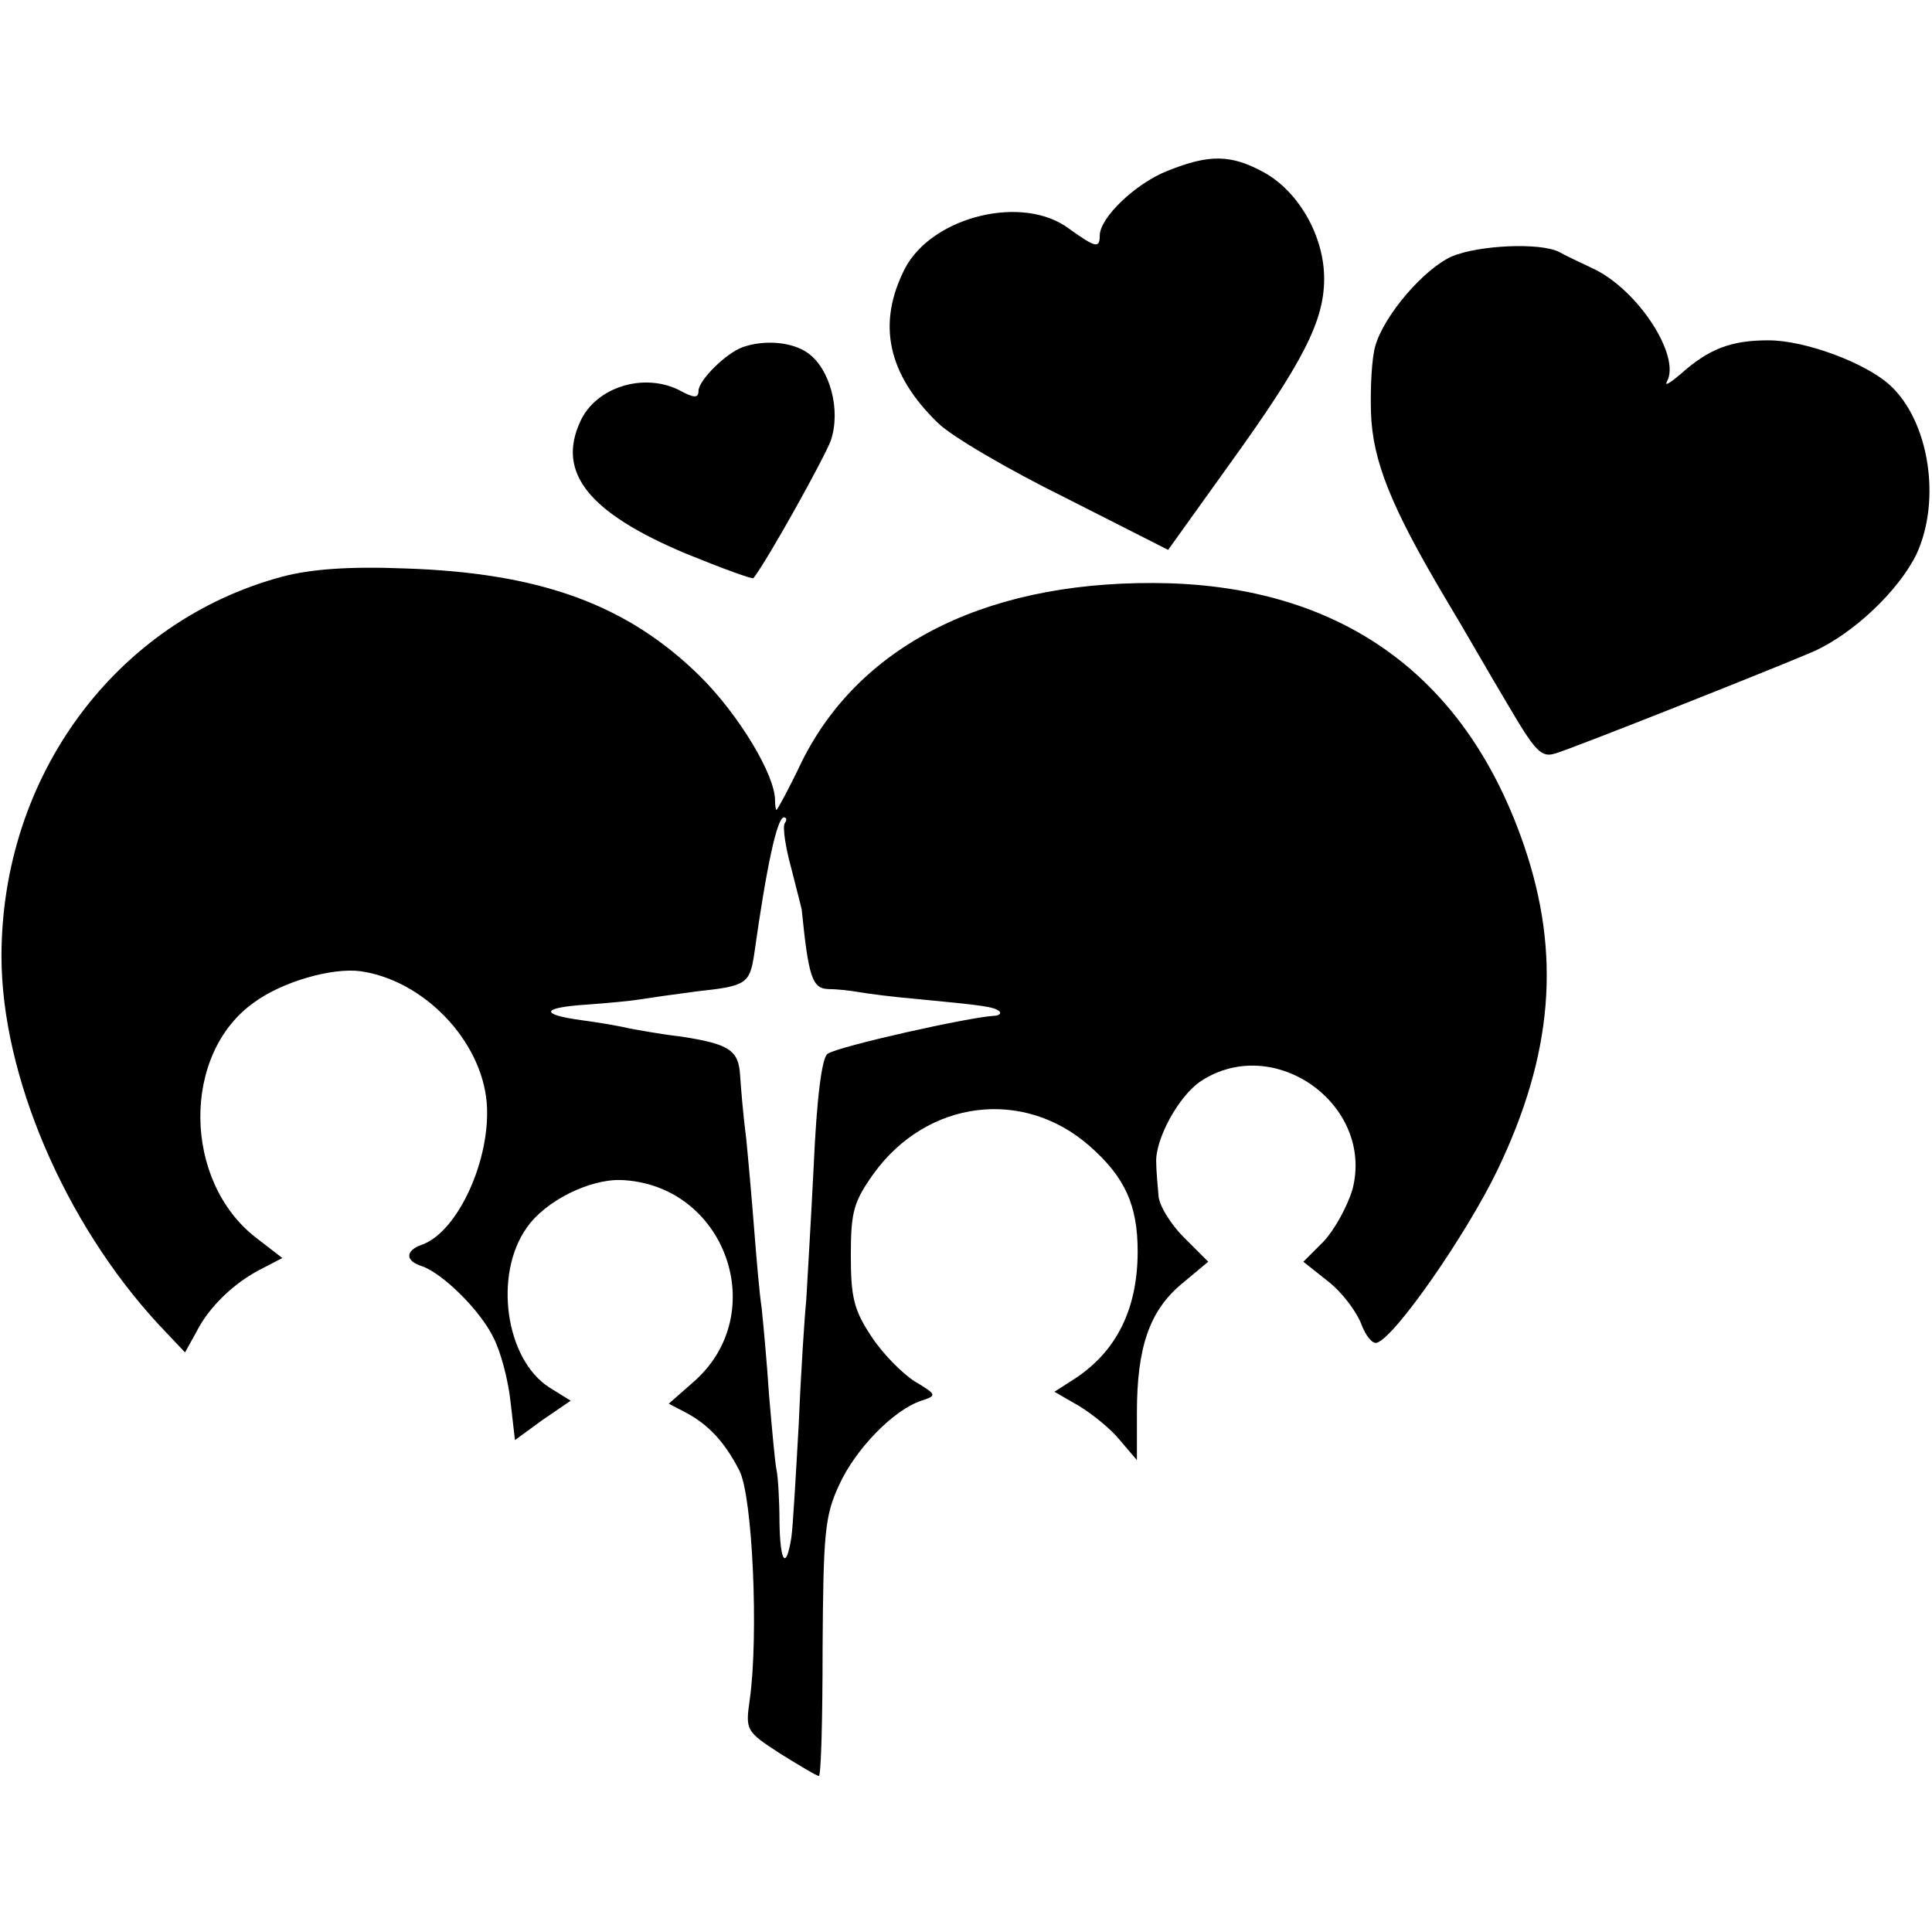
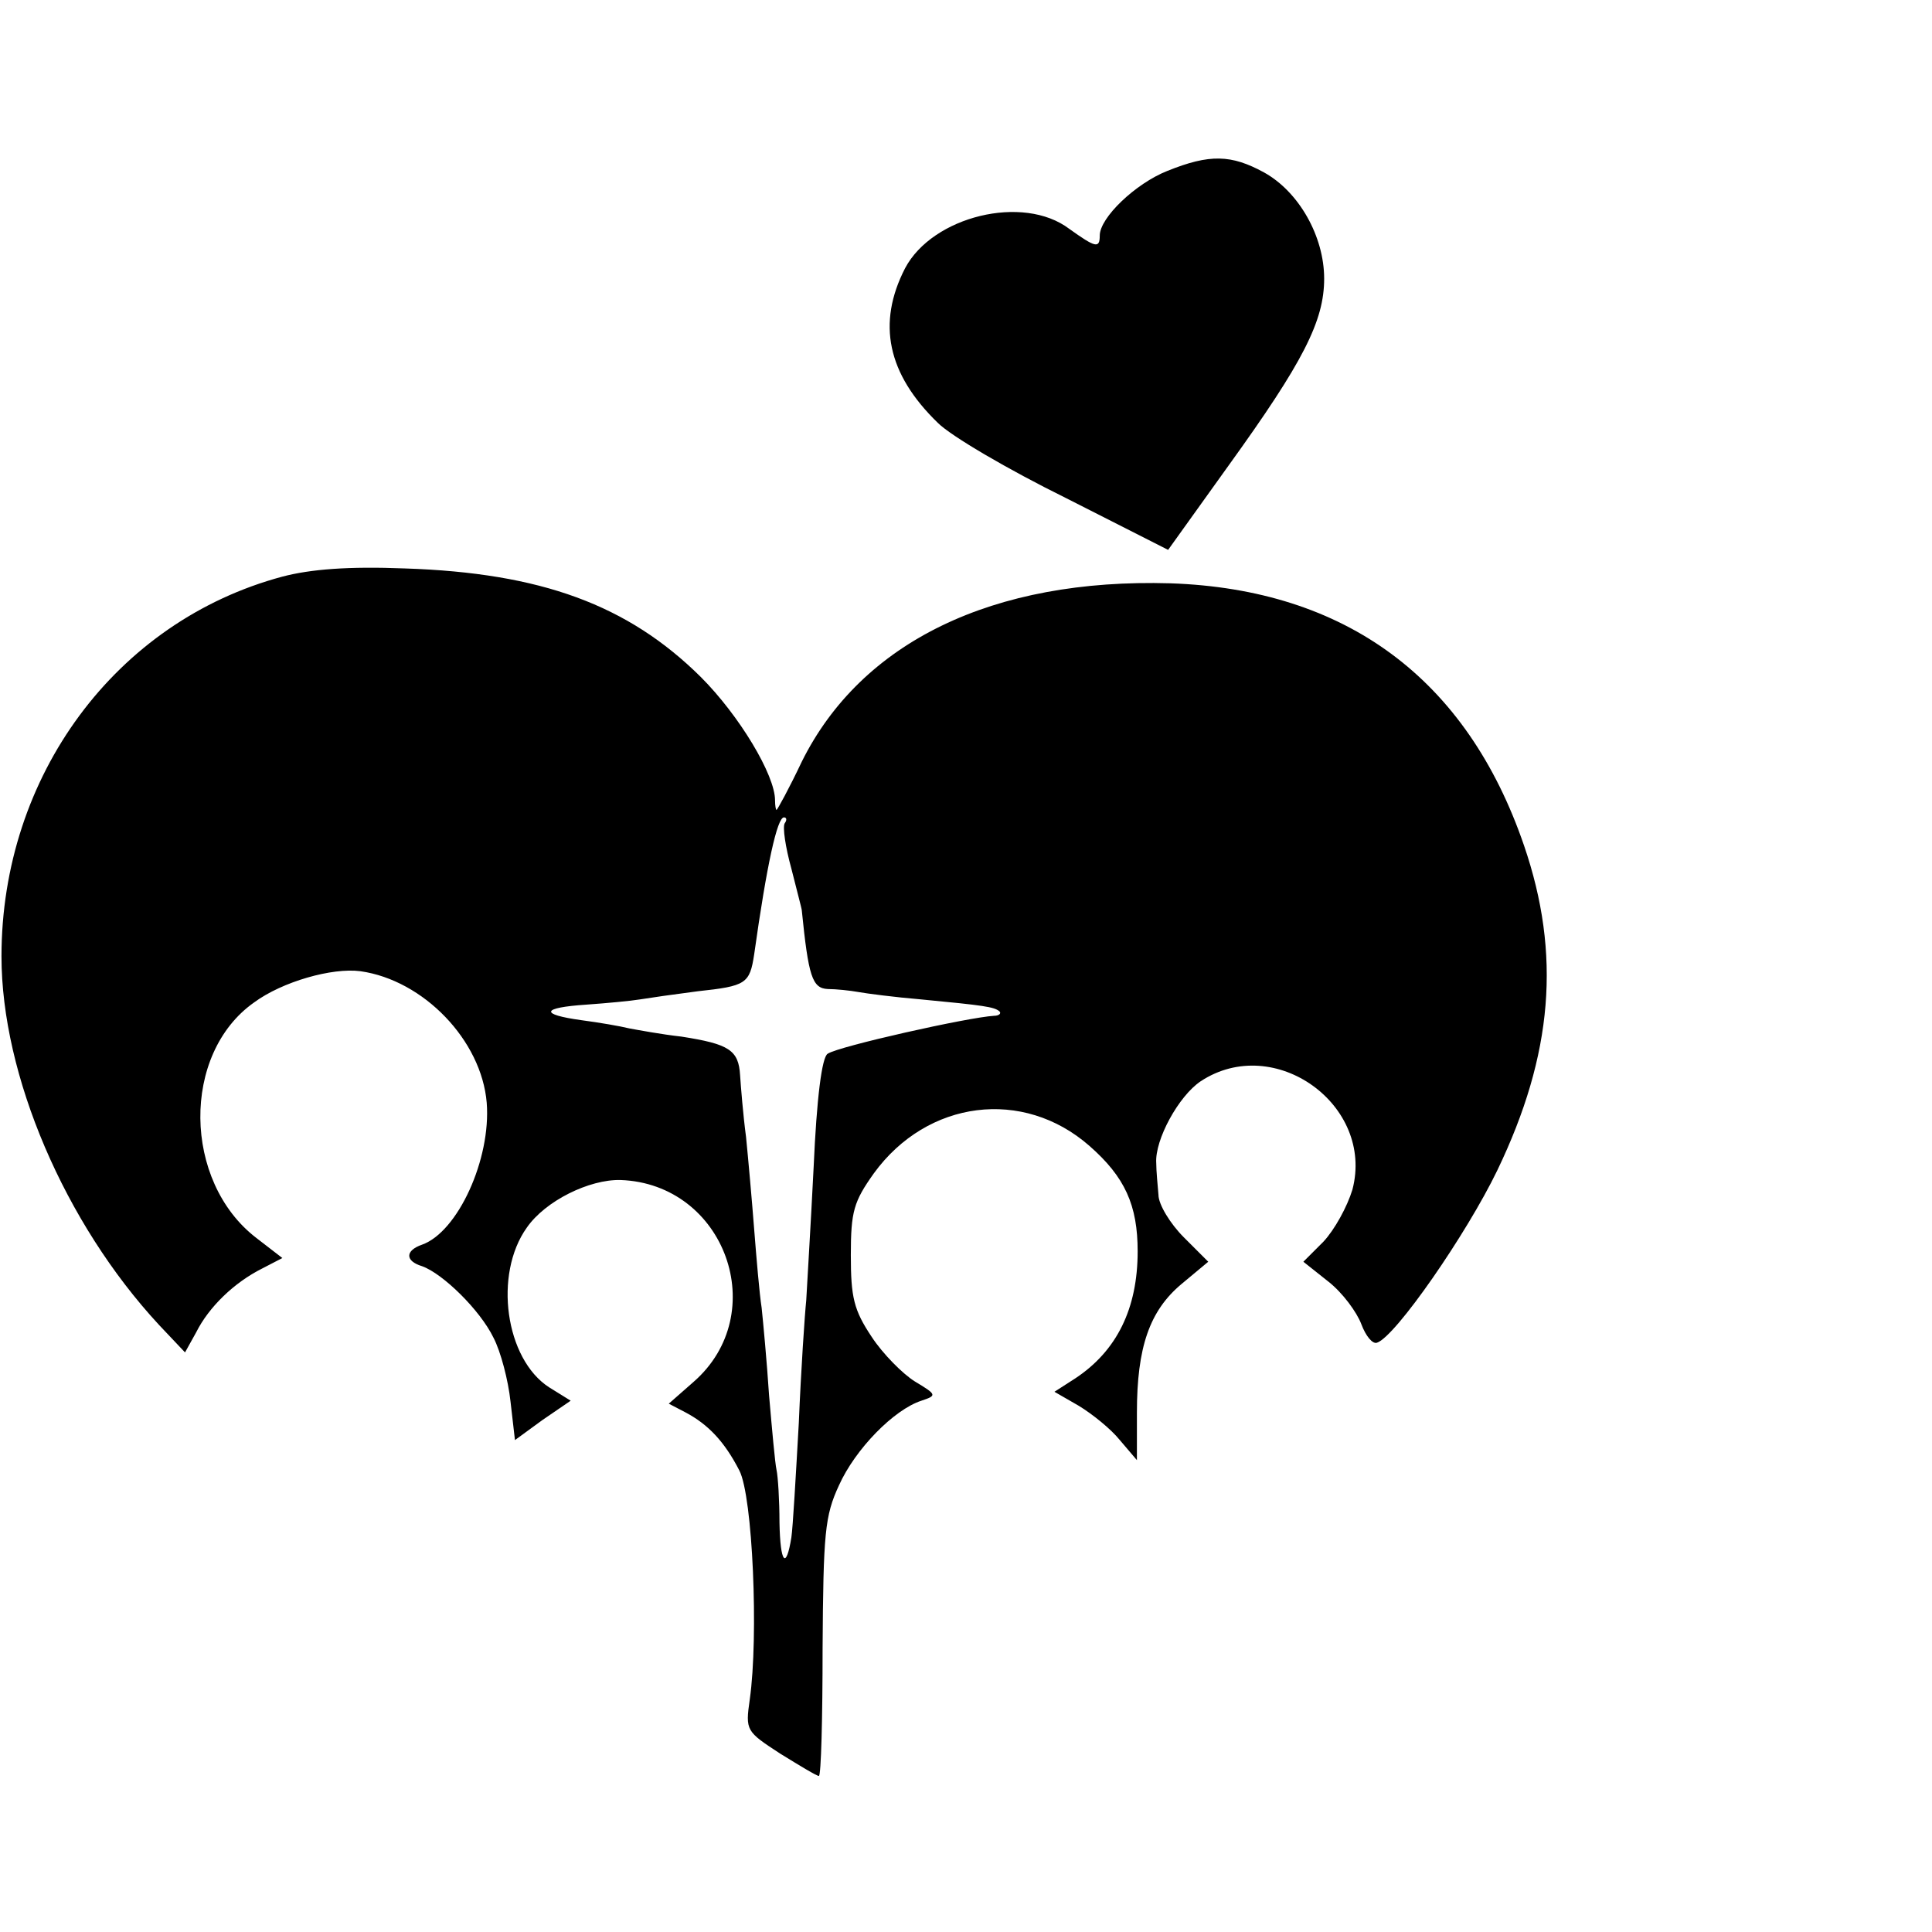
<svg xmlns="http://www.w3.org/2000/svg" version="1.0" width="260pt" height="260pt" viewBox="0 0 260 260" preserveAspectRatio="xMidYMid meet">
  <g transform="translate(0,260) scale(0.1,-0.1)" fill="#000000" stroke="none">
    <path d="M1571 2370 c-43 -17 -91 -63 -91 -87 0 -18 -6 -16 -41 9 -62 47 -184 17 -221 -53 -38 -74 -24 -142 44 -208 18 -18 95 -63 172 -101 l138 -70 81 113 c101 140 129 195 129 252 0 57 -34 117 -81 143 -44 24 -73 25 -130 2z" />
-     <path d="M1954 2255 c-38 -17 -91 -79 -103 -120 -5 -16 -7 -57 -6 -90 2 -65 27 -127 100 -250 23 -38 60 -103 84 -143 37 -63 45 -72 64 -66 24 7 291 113 347 137 54 24 115 82 139 131 34 73 17 180 -36 228 -33 30 -114 60 -163 60 -50 0 -80 -11 -119 -46 -13 -11 -21 -16 -18 -10 20 34 -39 125 -100 153 -15 7 -36 17 -45 22 -26 13 -108 9 -144 -6z" />
-     <path d="M1000 2133 c-23 -8 -60 -45 -60 -59 0 -10 -6 -10 -26 1 -48 24 -112 4 -133 -42 -32 -69 11 -123 142 -178 49 -20 90 -35 91 -33 20 26 95 161 104 185 14 41 -1 97 -31 118 -21 15 -58 18 -87 8z" />
    <path d="M380 1824 c-224 -60 -378 -268 -378 -511 0 -160 85 -359 212 -496 l35 -37 15 27 c17 34 51 67 89 86 l27 14 -35 27 c-99 76 -101 248 -3 317 38 28 105 47 143 42 85 -12 163 -93 170 -177 6 -76 -39 -174 -87 -191 -23 -8 -23 -22 0 -29 28 -10 78 -59 96 -96 10 -19 20 -58 23 -86 l6 -52 37 27 38 26 -29 18 c-59 38 -75 152 -30 215 25 36 84 65 126 64 141 -5 204 -180 98 -272 l-33 -29 23 -12 c30 -16 52 -39 72 -78 18 -35 26 -223 14 -308 -6 -42 -5 -43 41 -73 26 -16 49 -30 52 -30 3 0 5 78 5 172 1 155 3 178 22 219 22 49 74 102 111 114 21 7 21 8 -9 26 -16 10 -43 37 -58 60 -24 36 -28 53 -28 110 0 59 4 72 31 110 72 99 201 115 290 37 48 -42 65 -80 65 -142 0 -77 -28 -134 -84 -171 l-28 -18 33 -19 c18 -11 43 -31 55 -46 l23 -27 0 64 c0 88 17 137 60 173 l36 30 -33 33 c-18 18 -34 44 -34 57 -1 12 -3 32 -3 43 -2 31 30 90 60 110 99 65 234 -32 204 -146 -7 -23 -24 -54 -39 -70 l-27 -27 34 -27 c19 -15 38 -41 44 -57 6 -16 15 -27 21 -25 25 8 121 147 162 232 75 156 86 291 36 437 -77 225 -240 345 -476 353 -239 7 -416 -79 -496 -240 -17 -36 -33 -65 -34 -65 -1 0 -2 6 -2 13 0 34 -48 114 -100 166 -98 97 -215 140 -398 146 -76 3 -127 -1 -165 -11z m676 -332 c-3 -5 1 -32 9 -61 7 -28 14 -54 14 -56 9 -89 14 -105 35 -106 11 0 30 -2 41 -4 11 -2 49 -7 85 -10 84 -8 98 -10 105 -16 3 -3 -1 -6 -7 -6 -35 -2 -209 -41 -224 -51 -8 -4 -15 -61 -19 -152 -4 -80 -9 -161 -10 -180 -2 -19 -7 -93 -10 -165 -4 -71 -8 -141 -10 -154 -7 -44 -15 -35 -16 20 0 30 -2 62 -4 71 -2 9 -6 54 -10 100 -3 46 -8 99 -10 118 -3 19 -7 67 -10 105 -3 39 -8 95 -11 125 -4 30 -7 68 -8 83 -2 34 -15 42 -79 52 -27 3 -59 9 -70 11 -12 3 -41 8 -64 11 -58 8 -54 17 6 21 28 2 60 5 72 7 12 2 47 7 78 11 65 7 70 10 76 50 17 121 31 184 40 184 4 0 4 -4 1 -8z" />
  </g>
</svg>